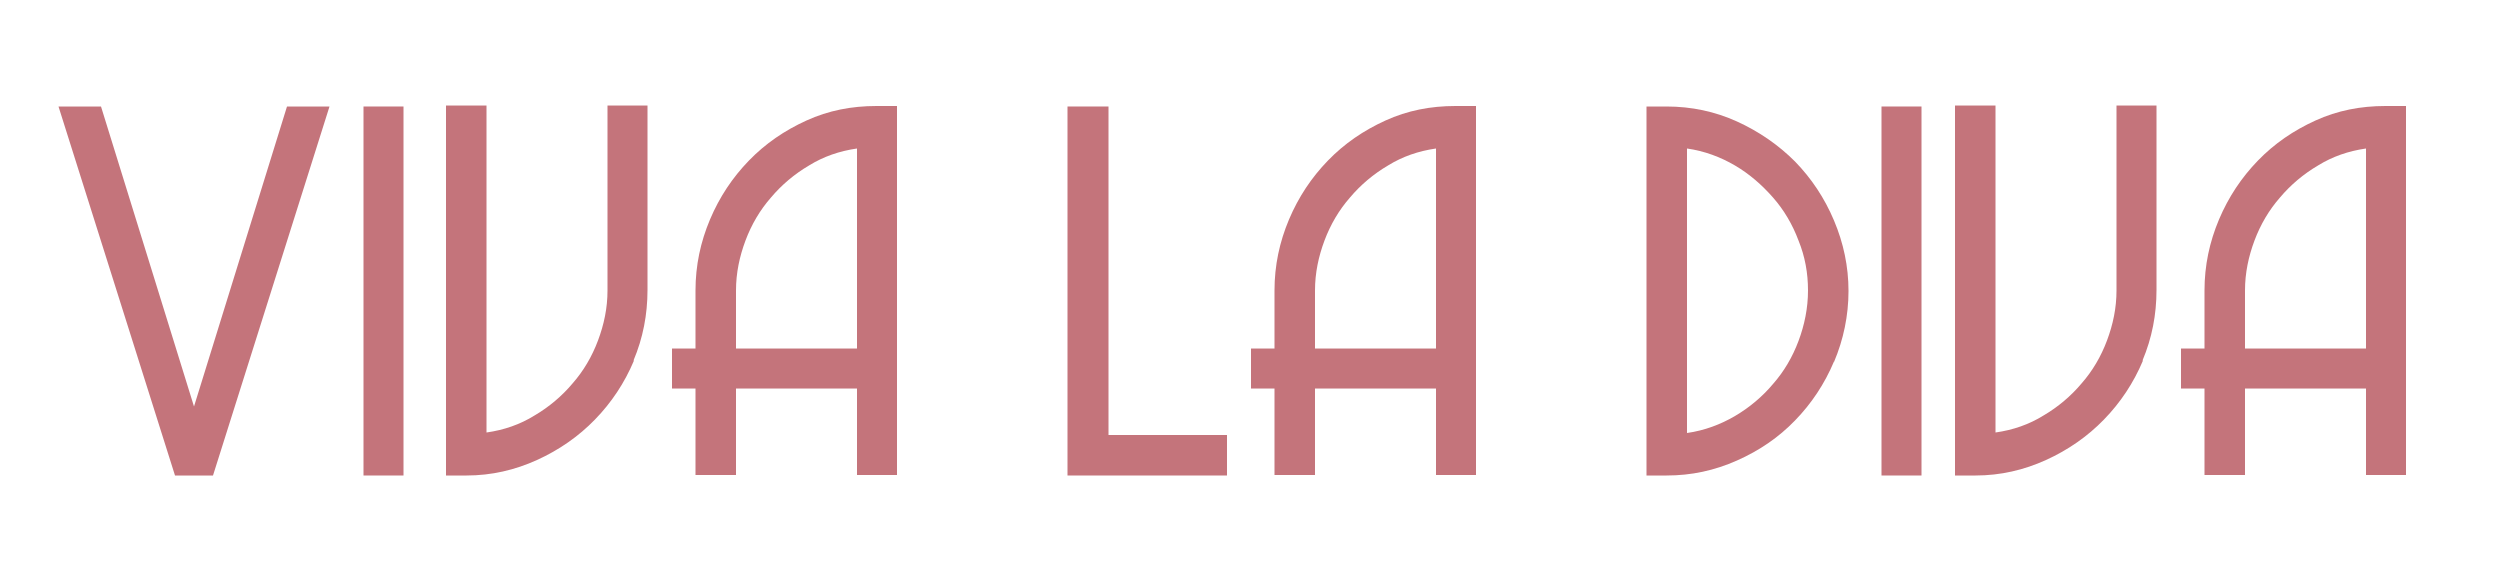
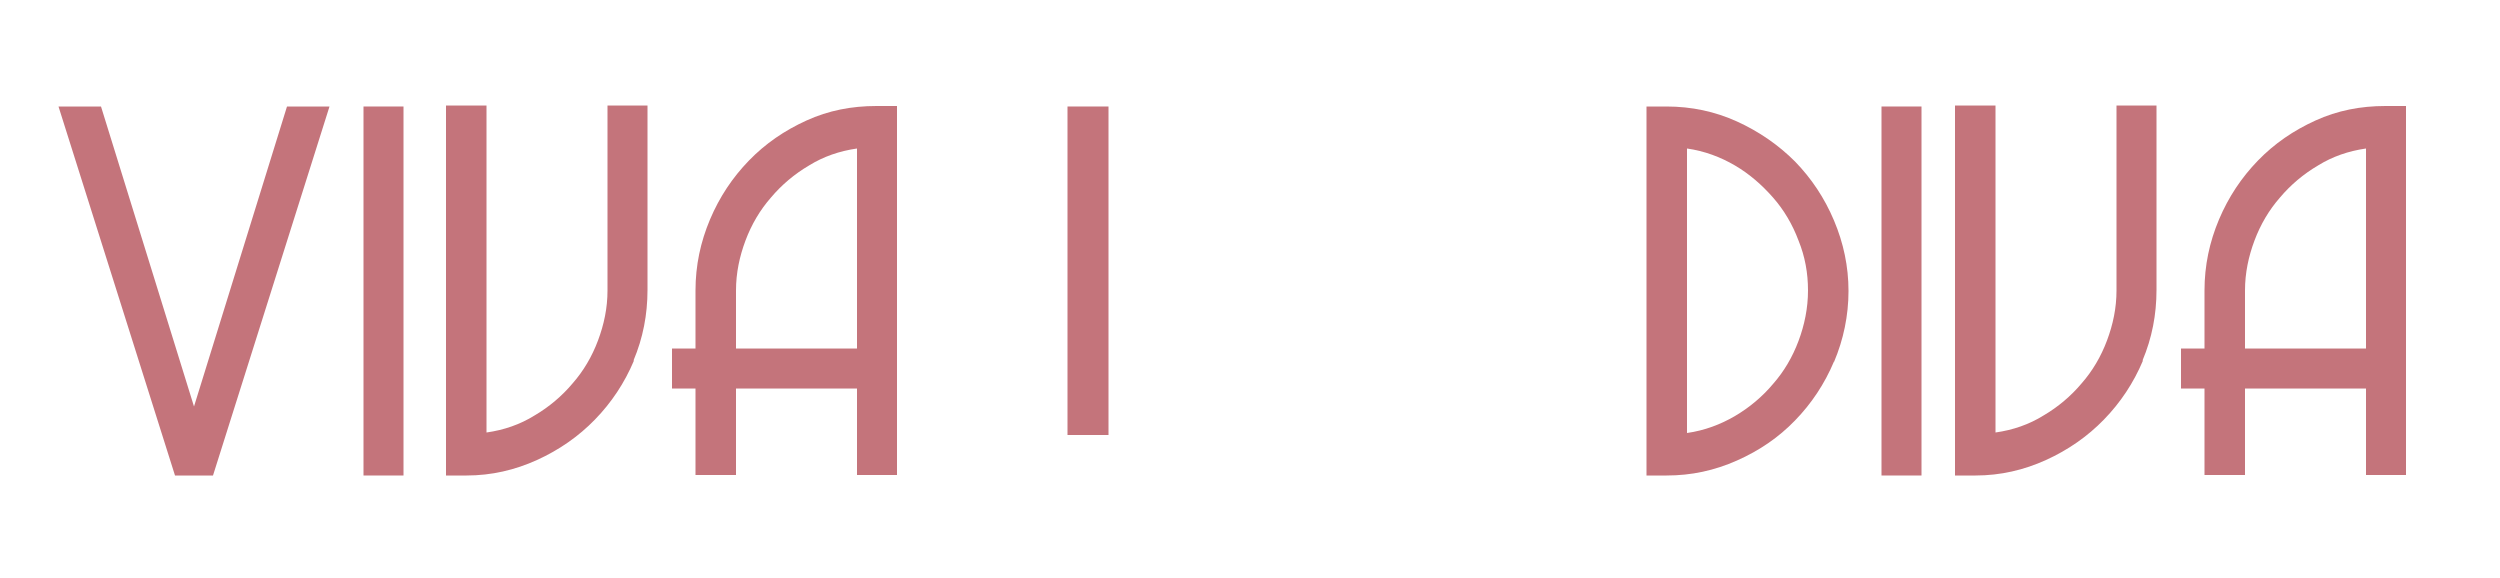
<svg xmlns="http://www.w3.org/2000/svg" version="1.1" viewBox="0 0 500 115.7">
  <defs>
    <style>
      .cls-1 {
        fill: #c4747b;
      }
    </style>
  </defs>
  <g>
    <g id="Ebene_1">
      <g>
        <path class="cls-1" d="M35,95.1L11.7,21.3h8.5l18.6,60,18.6-60h8.5l-23.3,73.8h-7.6Z" />
        <path class="cls-1" d="M72.7,21.3h8v73.8h-8V21.3Z" />
        <path class="cls-1" d="M126.8,72.1c-1.9,4.5-4.5,8.4-7.8,11.8-3.3,3.4-7.2,6.1-11.6,8.1-4.4,2-9.1,3.1-14.1,3.1h-4.1V21.1h8.1v65.4c3.5-.5,6.7-1.6,9.6-3.4,2.9-1.7,5.5-3.9,7.6-6.4,2.2-2.5,3.9-5.4,5.1-8.6,1.2-3.2,1.9-6.5,1.9-10V21.1h8v36.9c0,4.9-.9,9.6-2.8,14.1Z" />
        <path class="cls-1" d="M171.4,77.7h-24.2v17.3h-8.1v-17.3h-4.7v-8h4.7v-11.6c0-5,1-9.7,2.9-14.2,1.9-4.5,4.5-8.4,7.8-11.8,3.3-3.4,7.1-6,11.5-8,4.4-2,9-2.9,14-2.9h4.1v73.8h-8v-17.3ZM161.8,33.1c-2.9,1.7-5.5,3.9-7.6,6.4-2.2,2.5-3.9,5.4-5.1,8.6s-1.9,6.5-1.9,10v11.6h24.2V29.7c-3.5.5-6.7,1.6-9.6,3.4Z" />
-         <path class="cls-1" d="M213.6,21.3h8.1v65.7h23.7v8.1h-31.9V21.3Z" />
-         <path class="cls-1" d="M287.2,77.7h-24.2v17.3h-8.1v-17.3h-4.7v-8h4.7v-11.6c0-5,1-9.7,2.9-14.2,1.9-4.5,4.5-8.4,7.8-11.8s7.1-6,11.5-8c4.4-2,9-2.9,14-2.9h4.1v73.8h-8v-17.3ZM277.6,33.1c-2.9,1.7-5.5,3.9-7.6,6.4-2.2,2.5-3.9,5.4-5.1,8.6-1.2,3.2-1.9,6.5-1.9,10v11.6h24.2V29.7c-3.5.5-6.7,1.6-9.6,3.4Z" />
+         <path class="cls-1" d="M213.6,21.3h8.1v65.7h23.7h-31.9V21.3Z" />
        <path class="cls-1" d="M366.8,72.3c-1.9,4.5-4.5,8.4-7.8,11.8-3.3,3.4-7.1,6-11.6,8s-9.1,3-14.1,3h-4V21.3h4c5,0,9.7,1,14.1,3,4.4,2,8.3,4.7,11.6,8,3.3,3.4,5.9,7.3,7.8,11.8s2.9,9.2,2.9,14.1-1,9.7-2.9,14.2ZM359.7,48.1c-1.2-3.2-2.9-6.1-5.1-8.6-2.2-2.5-4.7-4.7-7.6-6.4-2.9-1.7-6.1-2.9-9.6-3.4v56.9c3.5-.5,6.7-1.7,9.6-3.4,2.9-1.7,5.5-3.9,7.6-6.4,2.2-2.5,3.9-5.4,5.1-8.6s1.9-6.6,1.9-10.1-.6-6.8-1.9-10Z" />
        <path class="cls-1" d="M376.3,21.3h8v73.8h-8V21.3Z" />
        <path class="cls-1" d="M428.6,72.1c-1.9,4.5-4.5,8.4-7.8,11.8-3.3,3.4-7.2,6.1-11.6,8.1-4.4,2-9.1,3.1-14.1,3.1h-4.1V21.1h8.1v65.4c3.5-.5,6.7-1.6,9.6-3.4,2.9-1.7,5.5-3.9,7.6-6.4,2.2-2.5,3.9-5.4,5.1-8.6,1.2-3.2,1.9-6.5,1.9-10V21.1h8v36.9c0,4.9-.9,9.6-2.8,14.1Z" />
        <path class="cls-1" d="M473.2,77.7h-24.2v17.3h-8.1v-17.3h-4.7v-8h4.7v-11.6c0-5,1-9.7,2.9-14.2,1.9-4.5,4.5-8.4,7.8-11.8s7.1-6,11.5-8c4.4-2,9-2.9,14-2.9h4.1v73.8h-8v-17.3ZM463.6,33.1c-2.9,1.7-5.5,3.9-7.6,6.4-2.2,2.5-3.9,5.4-5.1,8.6-1.2,3.2-1.9,6.5-1.9,10v11.6h24.2V29.7c-3.5.5-6.7,1.6-9.6,3.4Z" />
      </g>
    </g>
  </g>
</svg>